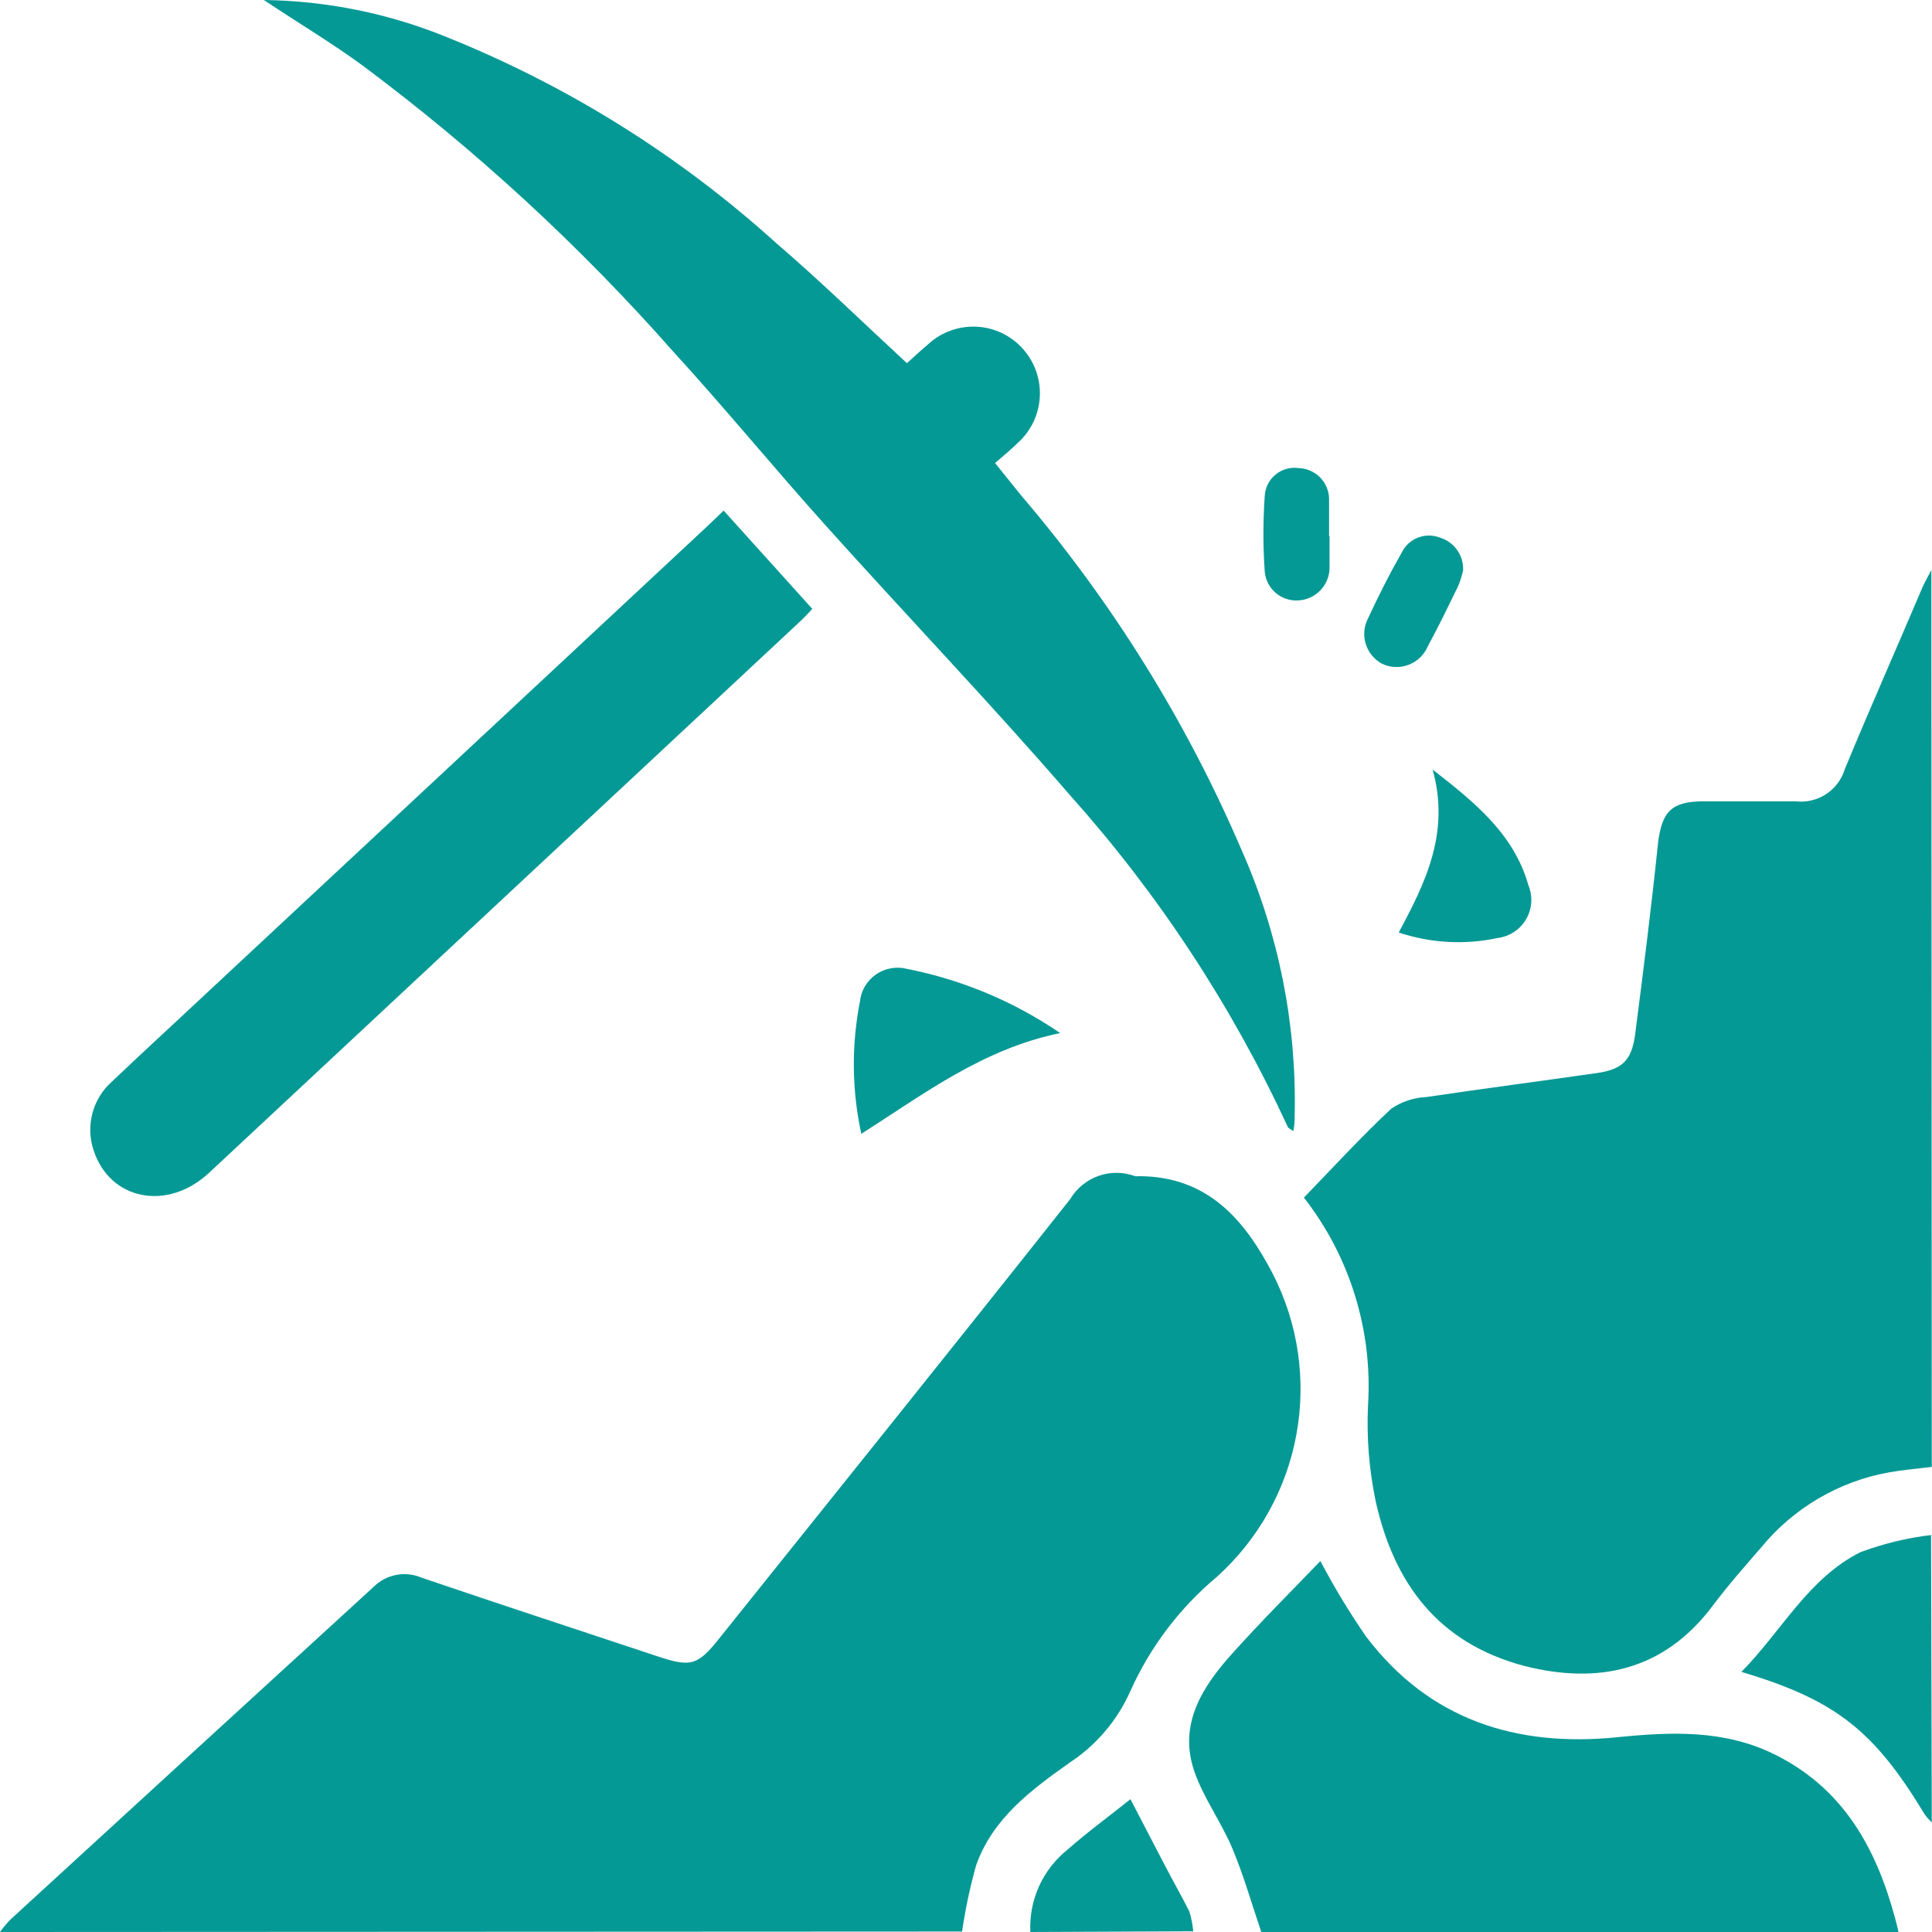
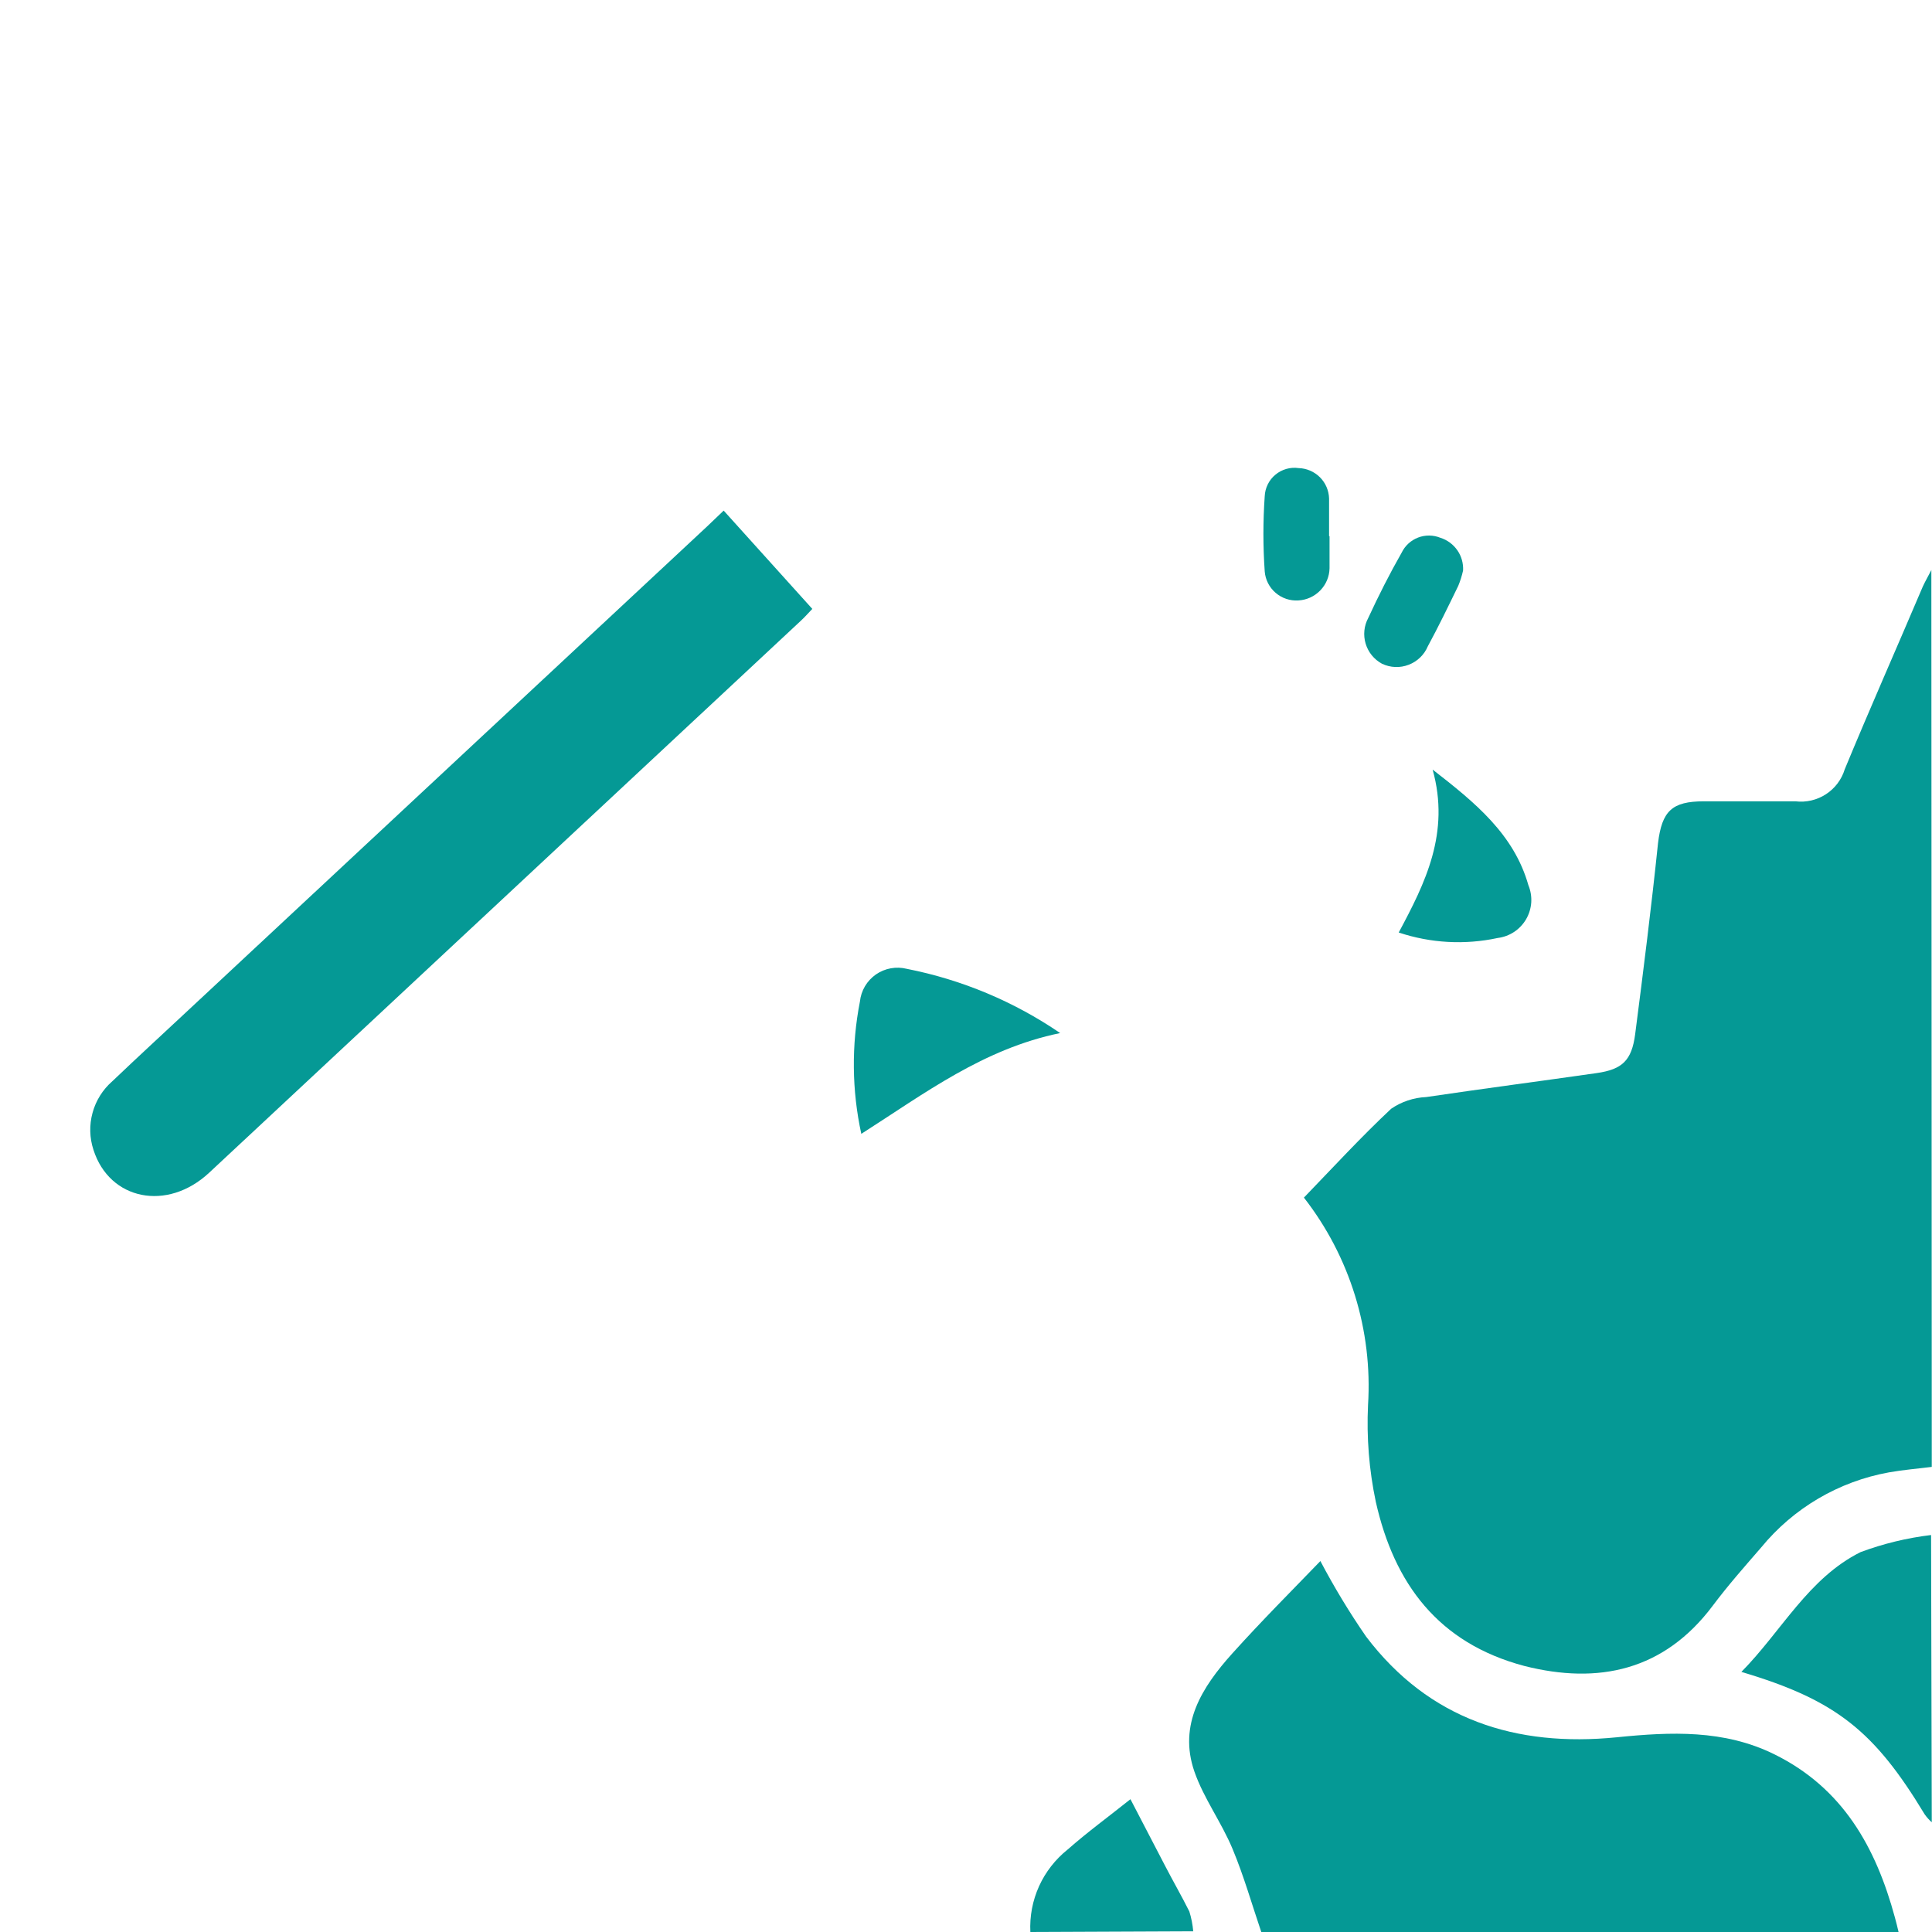
<svg xmlns="http://www.w3.org/2000/svg" width="42" height="42" viewBox="0 0 42 42" fill="none">
  <g clip-path="url(#clip0_239_283)">
-     <path d="M0 42C0.069 41.903 0.146 41.812 0.229 41.727C2.858 39.315 5.488 36.907 8.117 34.502C8.251 34.366 8.423 34.274 8.611 34.238C8.798 34.202 8.993 34.223 9.168 34.298C10.876 34.88 12.594 35.441 14.312 36.013C15.014 36.246 15.169 36.202 15.622 35.635C18.171 32.45 20.731 29.27 23.266 26.066C23.406 25.832 23.623 25.654 23.881 25.563C24.138 25.473 24.419 25.474 24.675 25.569C24.701 25.573 24.729 25.573 24.755 25.569C26.249 25.569 27.055 26.513 27.663 27.68C28.22 28.76 28.402 29.994 28.182 31.188C27.963 32.383 27.353 33.471 26.448 34.284C25.642 34.96 25 35.809 24.571 36.768C24.291 37.397 23.836 37.933 23.261 38.313C22.419 38.909 21.578 39.531 21.219 40.554C21.087 41.026 20.985 41.505 20.915 41.99L0 42Z" fill="#059995" />
    <path d="M41.995 31.889C41.687 31.928 41.373 31.953 41.064 32.008C39.972 32.205 38.987 32.785 38.285 33.642C37.927 34.055 37.563 34.467 37.235 34.905C36.174 36.321 34.745 36.624 33.136 36.216C31.264 35.719 30.308 34.423 29.909 32.649C29.763 31.957 29.706 31.249 29.74 30.542C29.841 28.921 29.346 27.318 28.346 26.035C28.978 25.38 29.591 24.714 30.243 24.103C30.468 23.949 30.732 23.861 31.005 23.849C32.24 23.666 33.495 23.502 34.71 23.328C35.268 23.248 35.472 23.054 35.547 22.483C35.726 21.097 35.9 19.715 36.044 18.329C36.129 17.629 36.348 17.42 37.041 17.42C37.733 17.42 38.36 17.42 39.032 17.42C39.264 17.448 39.499 17.393 39.694 17.266C39.89 17.139 40.035 16.947 40.103 16.724C40.651 15.398 41.233 14.086 41.801 12.749C41.856 12.63 41.926 12.511 41.986 12.392L41.995 31.889Z" fill="#059995" />
    <path d="M27.419 42C27.215 41.399 27.04 40.783 26.796 40.197C26.552 39.61 26.169 39.098 25.965 38.512C25.611 37.489 26.134 36.674 26.786 35.948C27.439 35.223 28.081 34.582 28.704 33.936C29.003 34.504 29.335 35.053 29.7 35.581C31.069 37.384 32.956 37.986 35.148 37.767C36.323 37.648 37.478 37.598 38.569 38.135C40.063 38.87 40.78 40.162 41.193 41.682C41.223 41.786 41.248 41.896 41.273 42H27.419Z" fill="#059995" />
    <path d="M41.995 39.615C41.937 39.563 41.885 39.505 41.84 39.441C40.75 37.638 39.918 36.957 37.856 36.346C38.733 35.456 39.311 34.309 40.446 33.742C40.941 33.558 41.456 33.433 41.98 33.37L41.995 39.615Z" fill="#059995" />
    <path d="M22.399 42C22.382 41.658 22.447 41.317 22.588 41.005C22.729 40.694 22.943 40.42 23.211 40.206C23.639 39.829 24.102 39.491 24.575 39.113L25.327 40.559C25.502 40.897 25.691 41.225 25.855 41.553C25.899 41.694 25.927 41.838 25.94 41.985L22.399 42Z" fill="#059995" />
-     <path d="M5.736 0C7.104 0.018 8.455 0.292 9.72 0.81C12.35 1.868 14.771 3.382 16.871 5.282C17.837 6.111 18.749 7.001 19.715 7.895C19.854 7.771 20.014 7.622 20.178 7.483C20.32 7.352 20.486 7.251 20.668 7.186C20.849 7.121 21.042 7.092 21.234 7.102C21.427 7.112 21.616 7.161 21.789 7.245C21.963 7.329 22.117 7.447 22.244 7.592C22.497 7.878 22.626 8.251 22.604 8.632C22.583 9.012 22.413 9.368 22.13 9.624C21.985 9.768 21.826 9.898 21.632 10.066L22.2 10.772C24.18 13.088 25.796 15.689 26.995 18.488C27.793 20.288 28.185 22.24 28.146 24.207C28.146 24.322 28.146 24.441 28.116 24.59C28.056 24.545 28.011 24.53 27.996 24.5C26.785 21.875 25.189 19.443 23.26 17.286C21.542 15.299 19.72 13.396 17.962 11.438C16.836 10.186 15.766 8.879 14.63 7.637C12.606 5.344 10.35 3.266 7.898 1.436C7.23 0.944 6.503 0.512 5.736 0Z" fill="#059995" />
    <path d="M15.732 11.1L17.659 13.237C17.584 13.316 17.504 13.405 17.42 13.485L4.547 25.494C3.635 26.344 2.381 26.09 2.032 24.997C1.946 24.736 1.939 24.456 2.012 24.191C2.084 23.926 2.233 23.688 2.44 23.507C2.998 22.975 3.561 22.458 4.124 21.932L15.373 11.443L15.732 11.1Z" fill="#059995" />
    <path d="M18.724 24.649C18.518 23.703 18.508 22.724 18.694 21.773C18.706 21.655 18.744 21.542 18.803 21.441C18.863 21.339 18.945 21.252 19.041 21.184C19.138 21.117 19.249 21.071 19.365 21.05C19.481 21.029 19.601 21.033 19.715 21.062C20.909 21.297 22.043 21.772 23.047 22.458C21.378 22.801 20.108 23.765 18.724 24.649Z" fill="#059995" />
    <path d="M30.407 20.272C30.985 19.194 31.528 18.106 31.144 16.73C32.071 17.45 32.912 18.136 33.226 19.244C33.275 19.362 33.296 19.491 33.288 19.619C33.279 19.747 33.241 19.871 33.177 19.982C33.112 20.093 33.023 20.188 32.916 20.259C32.808 20.33 32.686 20.375 32.559 20.391C31.844 20.545 31.101 20.504 30.407 20.272Z" fill="#059995" />
    <path d="M31.806 12.402C31.781 12.515 31.746 12.627 31.702 12.734C31.487 13.177 31.273 13.619 31.039 14.051C31 14.143 30.944 14.225 30.872 14.294C30.8 14.363 30.715 14.417 30.622 14.452C30.529 14.488 30.43 14.504 30.33 14.5C30.231 14.496 30.133 14.472 30.043 14.429C29.872 14.336 29.744 14.18 29.688 13.993C29.632 13.807 29.652 13.606 29.744 13.435C29.974 12.938 30.208 12.476 30.471 12.014C30.544 11.863 30.672 11.746 30.828 11.686C30.985 11.626 31.158 11.628 31.313 11.691C31.463 11.738 31.592 11.834 31.681 11.962C31.771 12.091 31.814 12.245 31.806 12.402Z" fill="#059995" />
    <path d="M28.903 11.656C28.903 11.89 28.903 12.123 28.903 12.352C28.9 12.533 28.828 12.705 28.702 12.835C28.577 12.965 28.407 13.043 28.226 13.053C28.045 13.065 27.867 13.005 27.73 12.887C27.593 12.769 27.508 12.602 27.494 12.422C27.456 11.877 27.456 11.331 27.494 10.787C27.498 10.697 27.521 10.609 27.561 10.528C27.601 10.447 27.657 10.376 27.727 10.319C27.796 10.261 27.877 10.219 27.964 10.194C28.05 10.169 28.142 10.163 28.231 10.176C28.405 10.181 28.57 10.252 28.694 10.375C28.817 10.498 28.888 10.663 28.893 10.837C28.893 11.105 28.893 11.383 28.893 11.656H28.903Z" fill="#059995" />
  </g>
  <defs>
    <clipPath id="clip0_239_283">
      <rect width="42" height="42" fill="white" />
    </clipPath>
  </defs>
</svg>